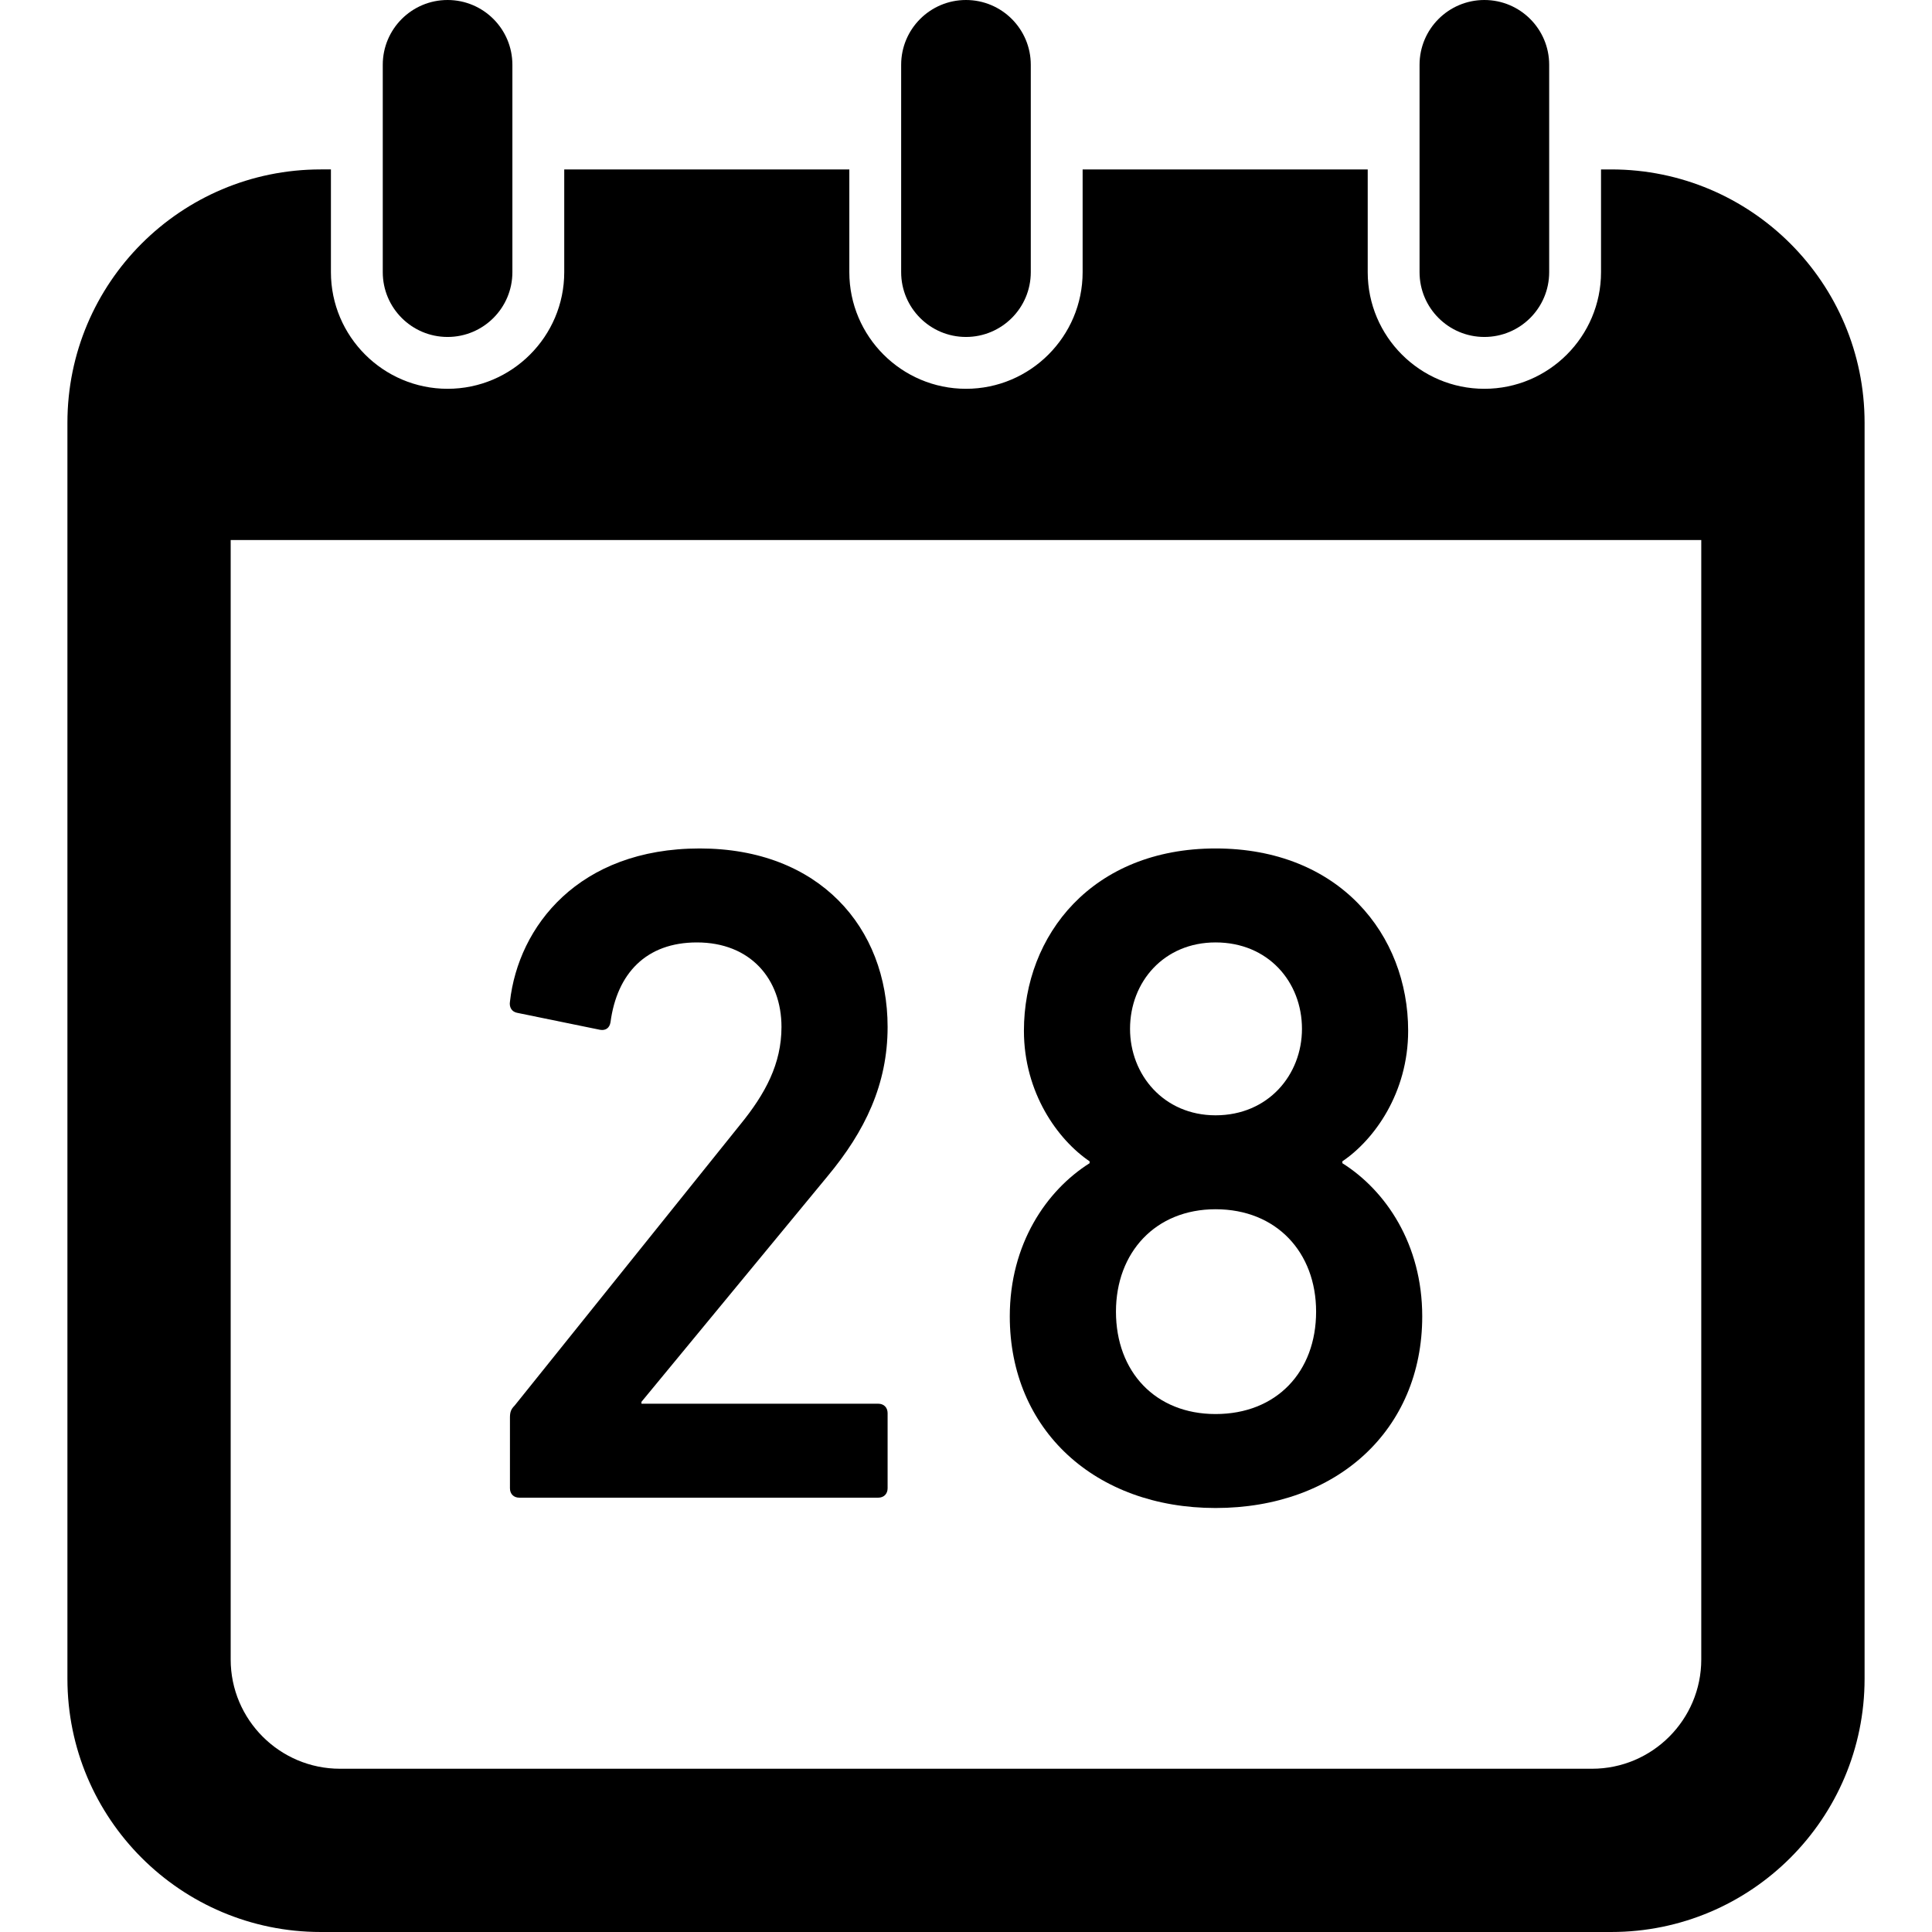
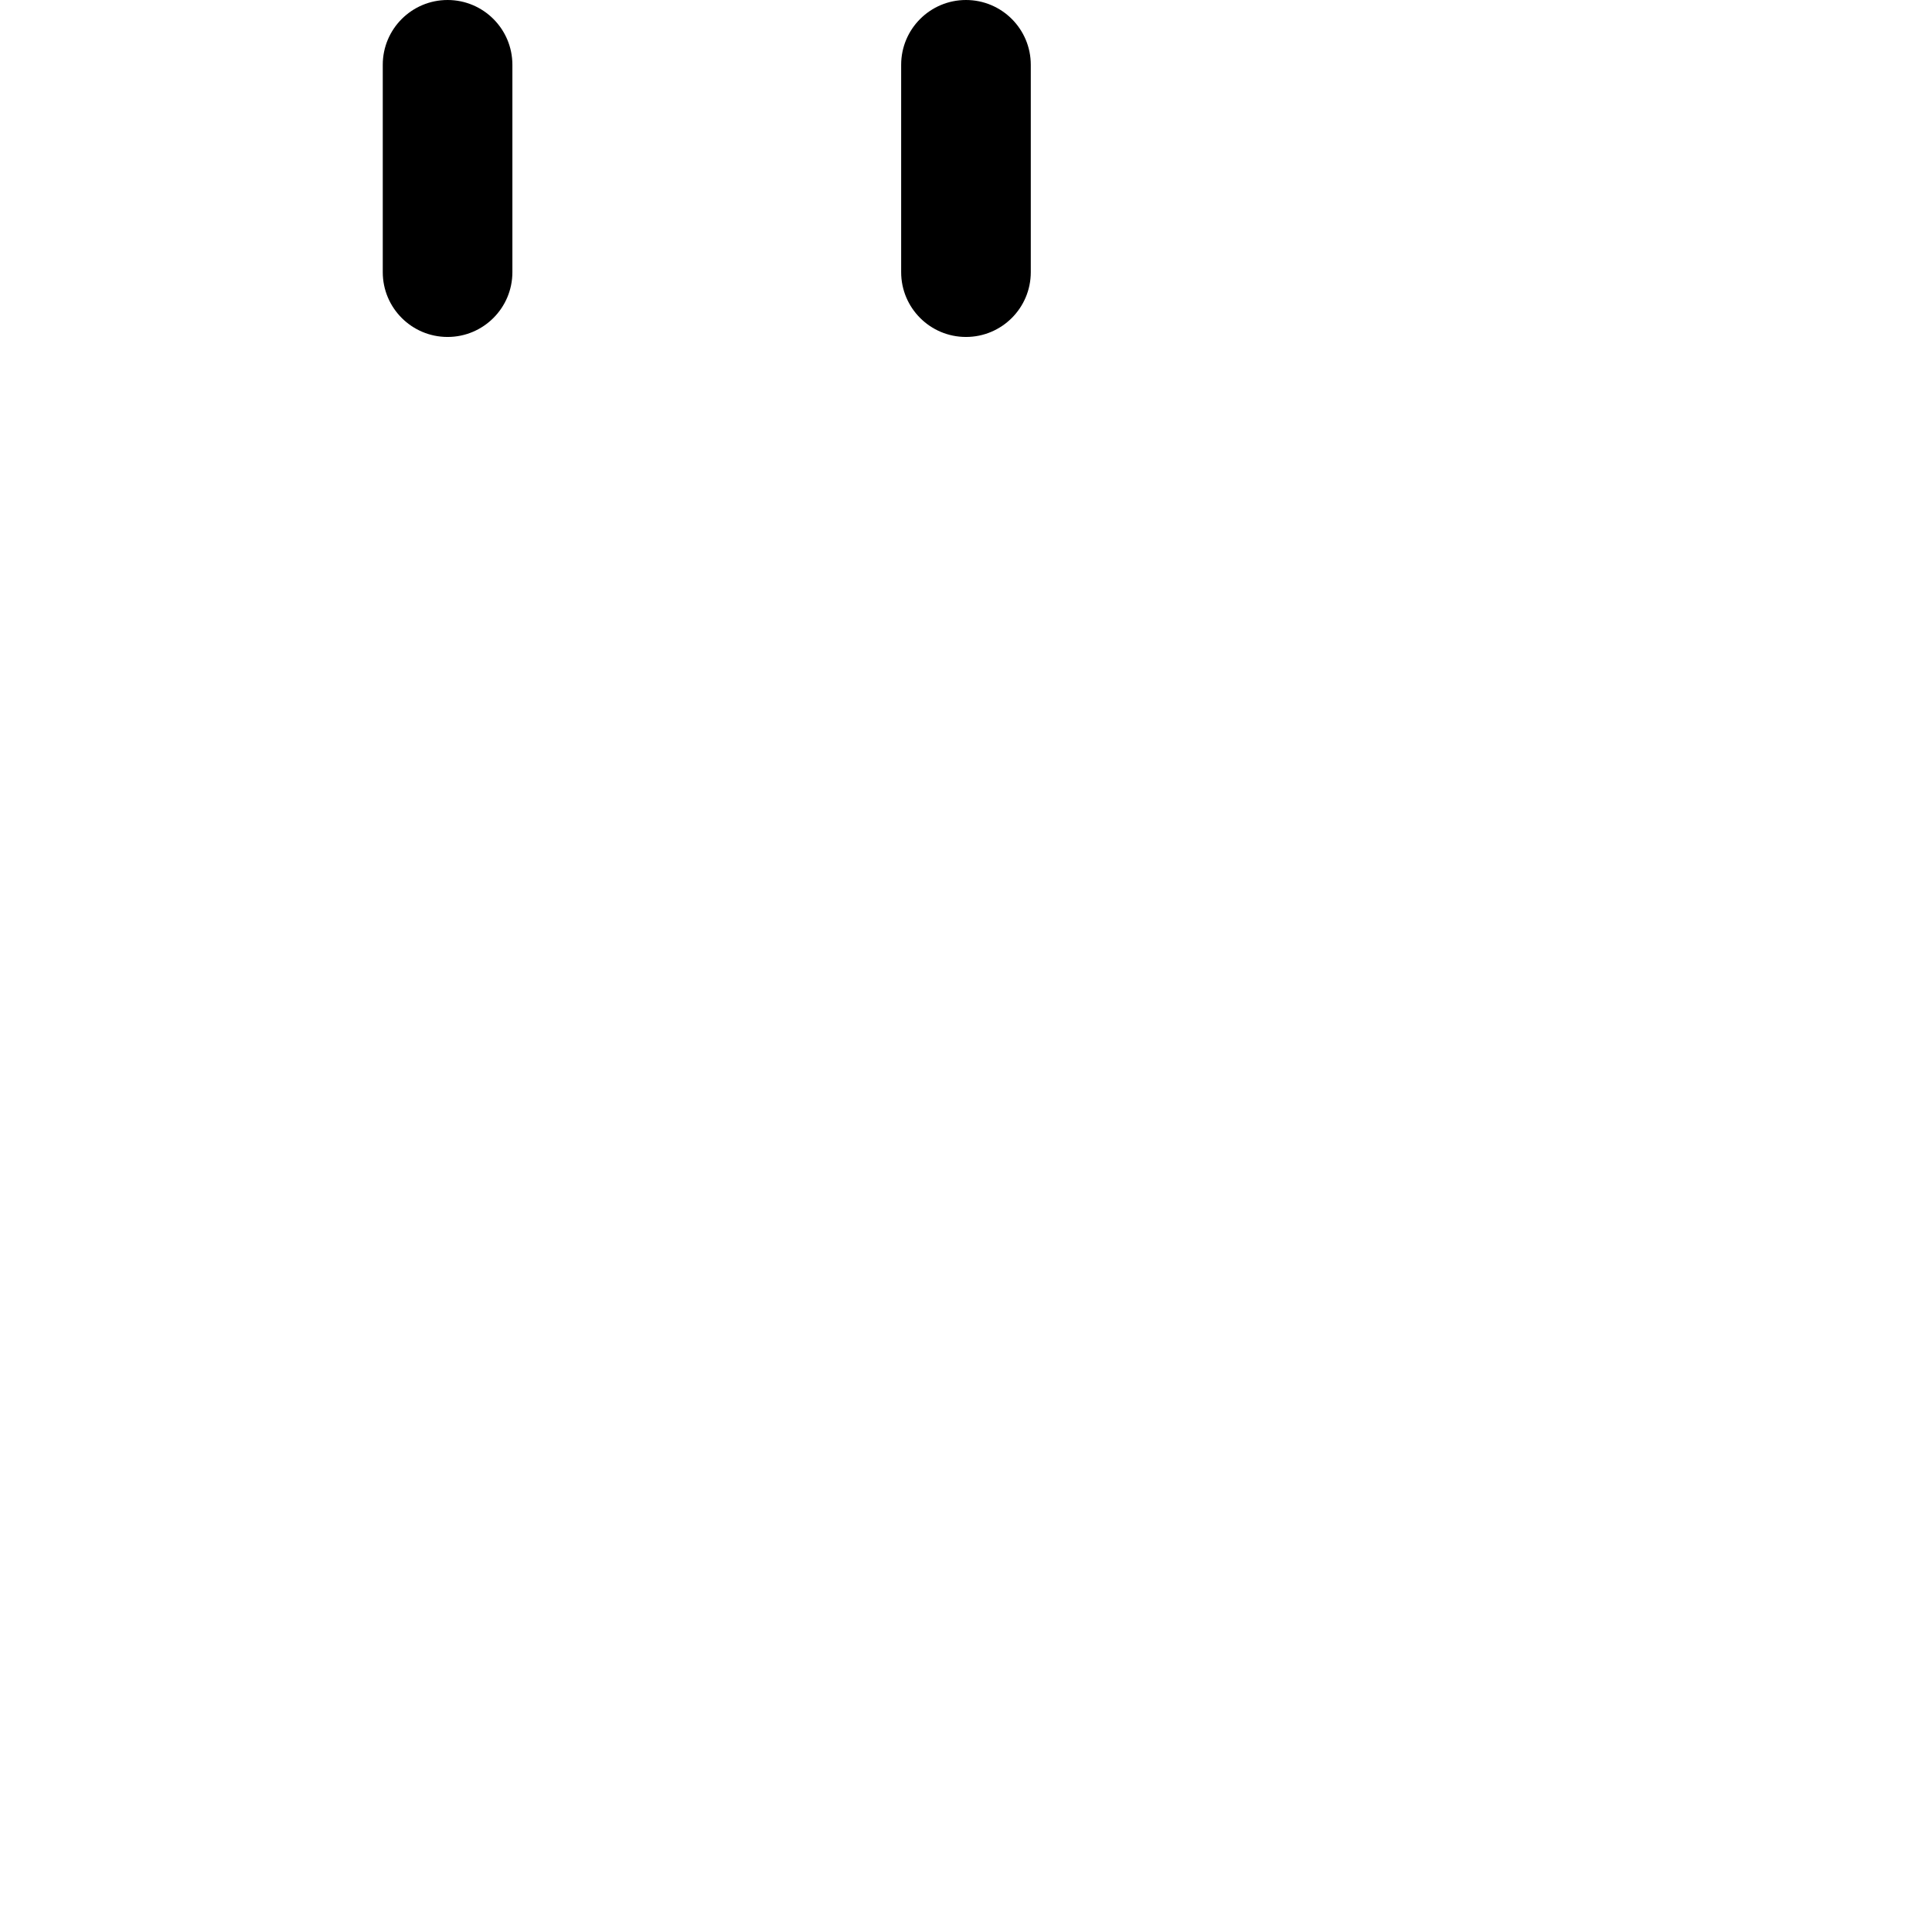
<svg xmlns="http://www.w3.org/2000/svg" height="800px" width="800px" version="1.1" id="_x32_" viewBox="0 0 512 512" xml:space="preserve">
  <style type="text/css">
	.st0{fill:#000000;}
</style>
  <g>
    <path class="st0" d="M118.613,89.298c9.482,0,17.176-7.686,17.176-17.168v-54.96C135.788,7.687,128.094,0,118.613,0   c-9.483,0-17.177,7.687-17.177,17.169v54.96C101.436,81.611,109.13,89.298,118.613,89.298z" />
    <path class="st0" d="M255.992,89.298c9.483,0,17.177-7.686,17.177-17.168v-54.96C273.169,7.687,265.475,0,255.992,0   c-9.483,0-17.176,7.687-17.176,17.169v54.96C238.816,81.611,246.51,89.298,255.992,89.298z" />
-     <path class="st0" d="M393.372,89.298c9.483,0,17.176-7.686,17.176-17.168v-54.96C410.549,7.687,402.855,0,393.372,0   c-9.482,0-17.176,7.687-17.176,17.169v54.96C376.197,81.611,383.89,89.298,393.372,89.298z" />
-     <path class="st0" d="M137.624,396.9h95.118c1.48,0,2.482-0.995,2.482-2.49v-19.921c0-1.488-1.002-2.49-2.482-2.49h-62.754v-0.493   l49.293-59.755c9.96-11.95,15.943-24.4,15.943-39.595c0-26.389-18.162-47.304-49.786-47.304c-32.118,0-48.06,20.668-50.296,40.59   c-0.246,1.487,0.493,2.736,1.989,2.983l21.91,4.487c1.48,0.246,2.498-0.501,2.744-1.997c1.727-12.952,9.452-21.162,22.897-21.162   c14.2,0,22.418,9.706,22.418,22.403c0,9.714-4.24,17.677-10.962,25.903L136.375,372.5c-0.987,0.995-1.234,1.742-1.234,3.238v18.672   C135.141,395.905,136.128,396.9,137.624,396.9z" />
-     <path class="st0" d="M267.603,348.848c0,30.12,22.665,50.789,54.536,50.789c32.118,0,54.767-20.669,54.767-50.789   c0-19.173-9.698-33.366-21.17-40.59v-0.494c8.48-5.72,17.439-18.178,17.439-34.607c0-25.394-18.179-48.306-51.036-48.306   c-32.626,0-50.789,22.912-50.789,48.306c0,16.429,8.959,28.887,17.408,34.607v0.494   C277.317,315.481,267.603,329.674,267.603,348.848z M322.138,249.752c13.938,0,22.897,10.454,22.897,22.904   c0,12.204-8.958,22.912-22.897,22.912c-13.692,0-22.666-10.709-22.666-22.912C299.473,260.206,308.446,249.752,322.138,249.752z    M322.138,320.462c16.174,0,26.644,11.456,26.644,27.137c0,15.935-10.47,27.137-26.644,27.137   c-15.942,0-26.396-11.202-26.396-27.137C295.742,331.918,306.196,320.462,322.138,320.462z" />
-     <path class="st0" d="M427.001,44.899h-2.713v27.23c0,17.038-13.862,30.906-30.915,30.906c-17.038,0-30.914-13.869-30.914-30.906   v-27.23h-75.551v27.23c0,17.038-13.877,30.906-30.914,30.906s-30.914-13.869-30.914-30.906v-27.23h-75.552v27.23   c0,17.038-13.876,30.906-30.914,30.906S87.698,89.167,87.698,72.129v-27.23h-2.698c-37.081,0-67.133,30.059-67.133,67.133v332.835   c0,37.074,30.052,67.133,67.133,67.133h342.002c37.066,0,67.133-30.058,67.133-67.133V112.032   C494.134,74.958,464.067,44.899,427.001,44.899z M450.854,439.772c0,15.973-12.99,28.964-28.957,28.964H90.103   c-15.973,0-28.971-12.99-28.971-28.964V143.116h389.722V439.772z" />
  </g>
</svg>